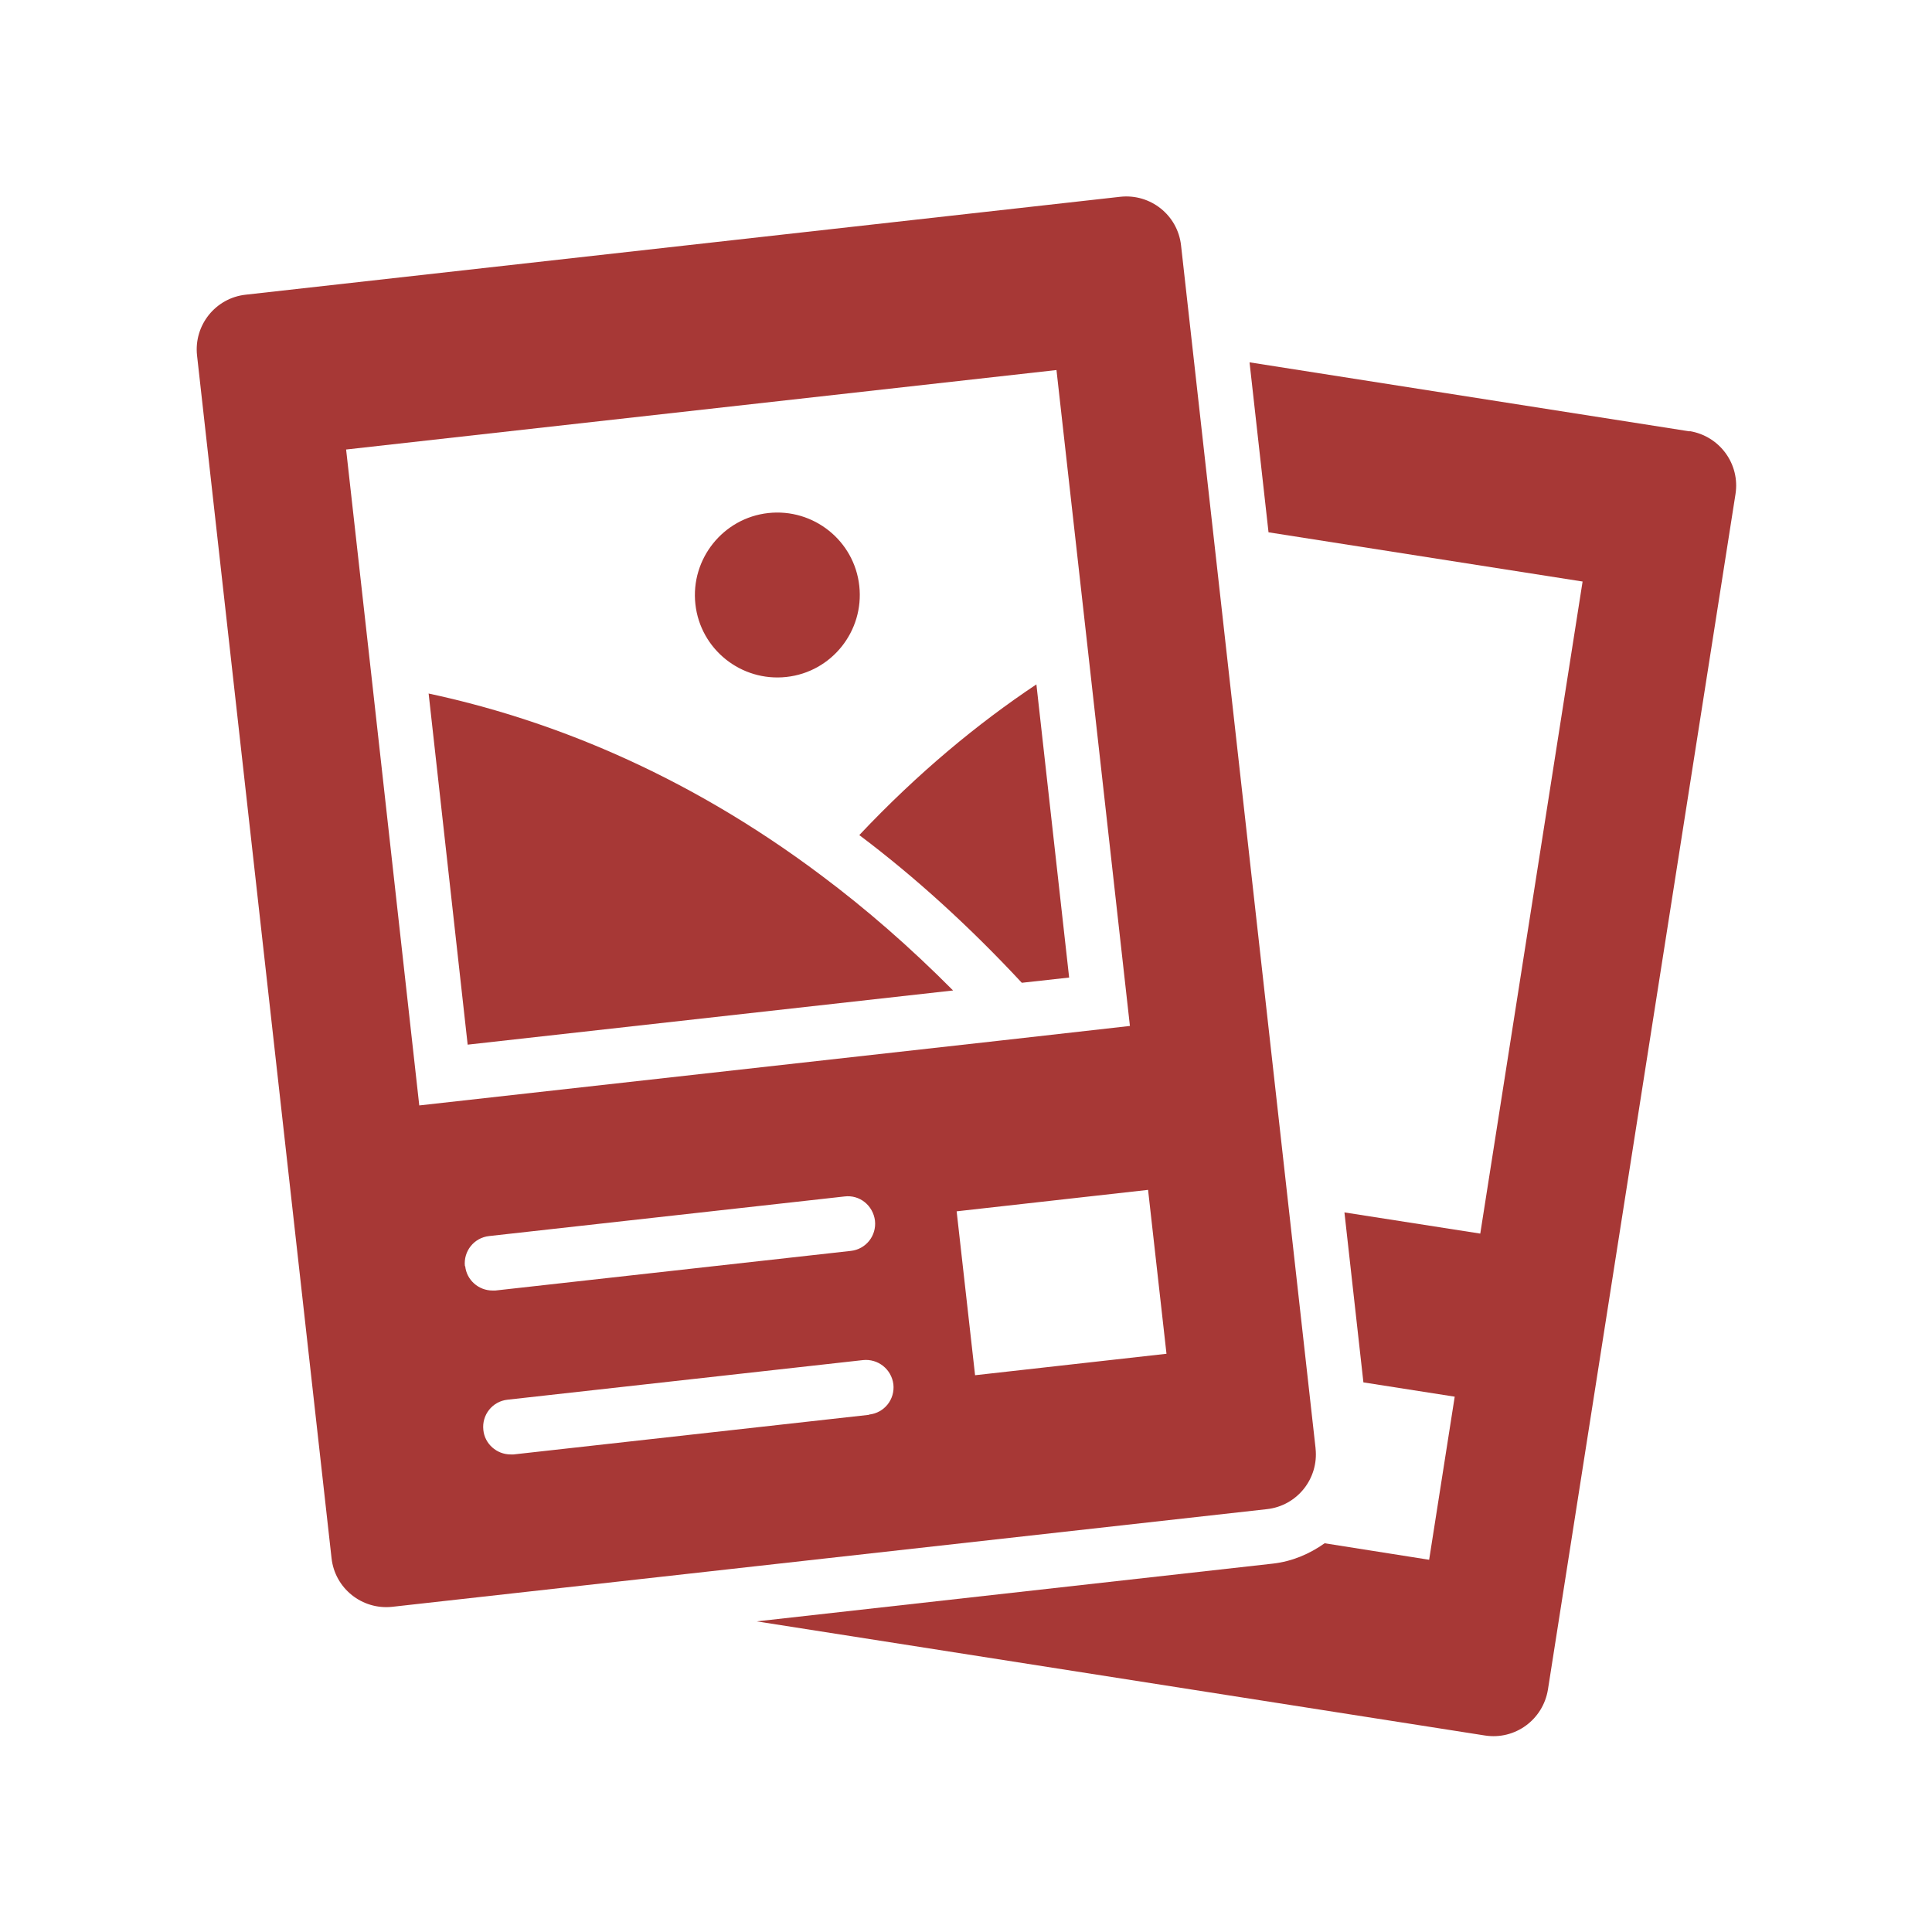
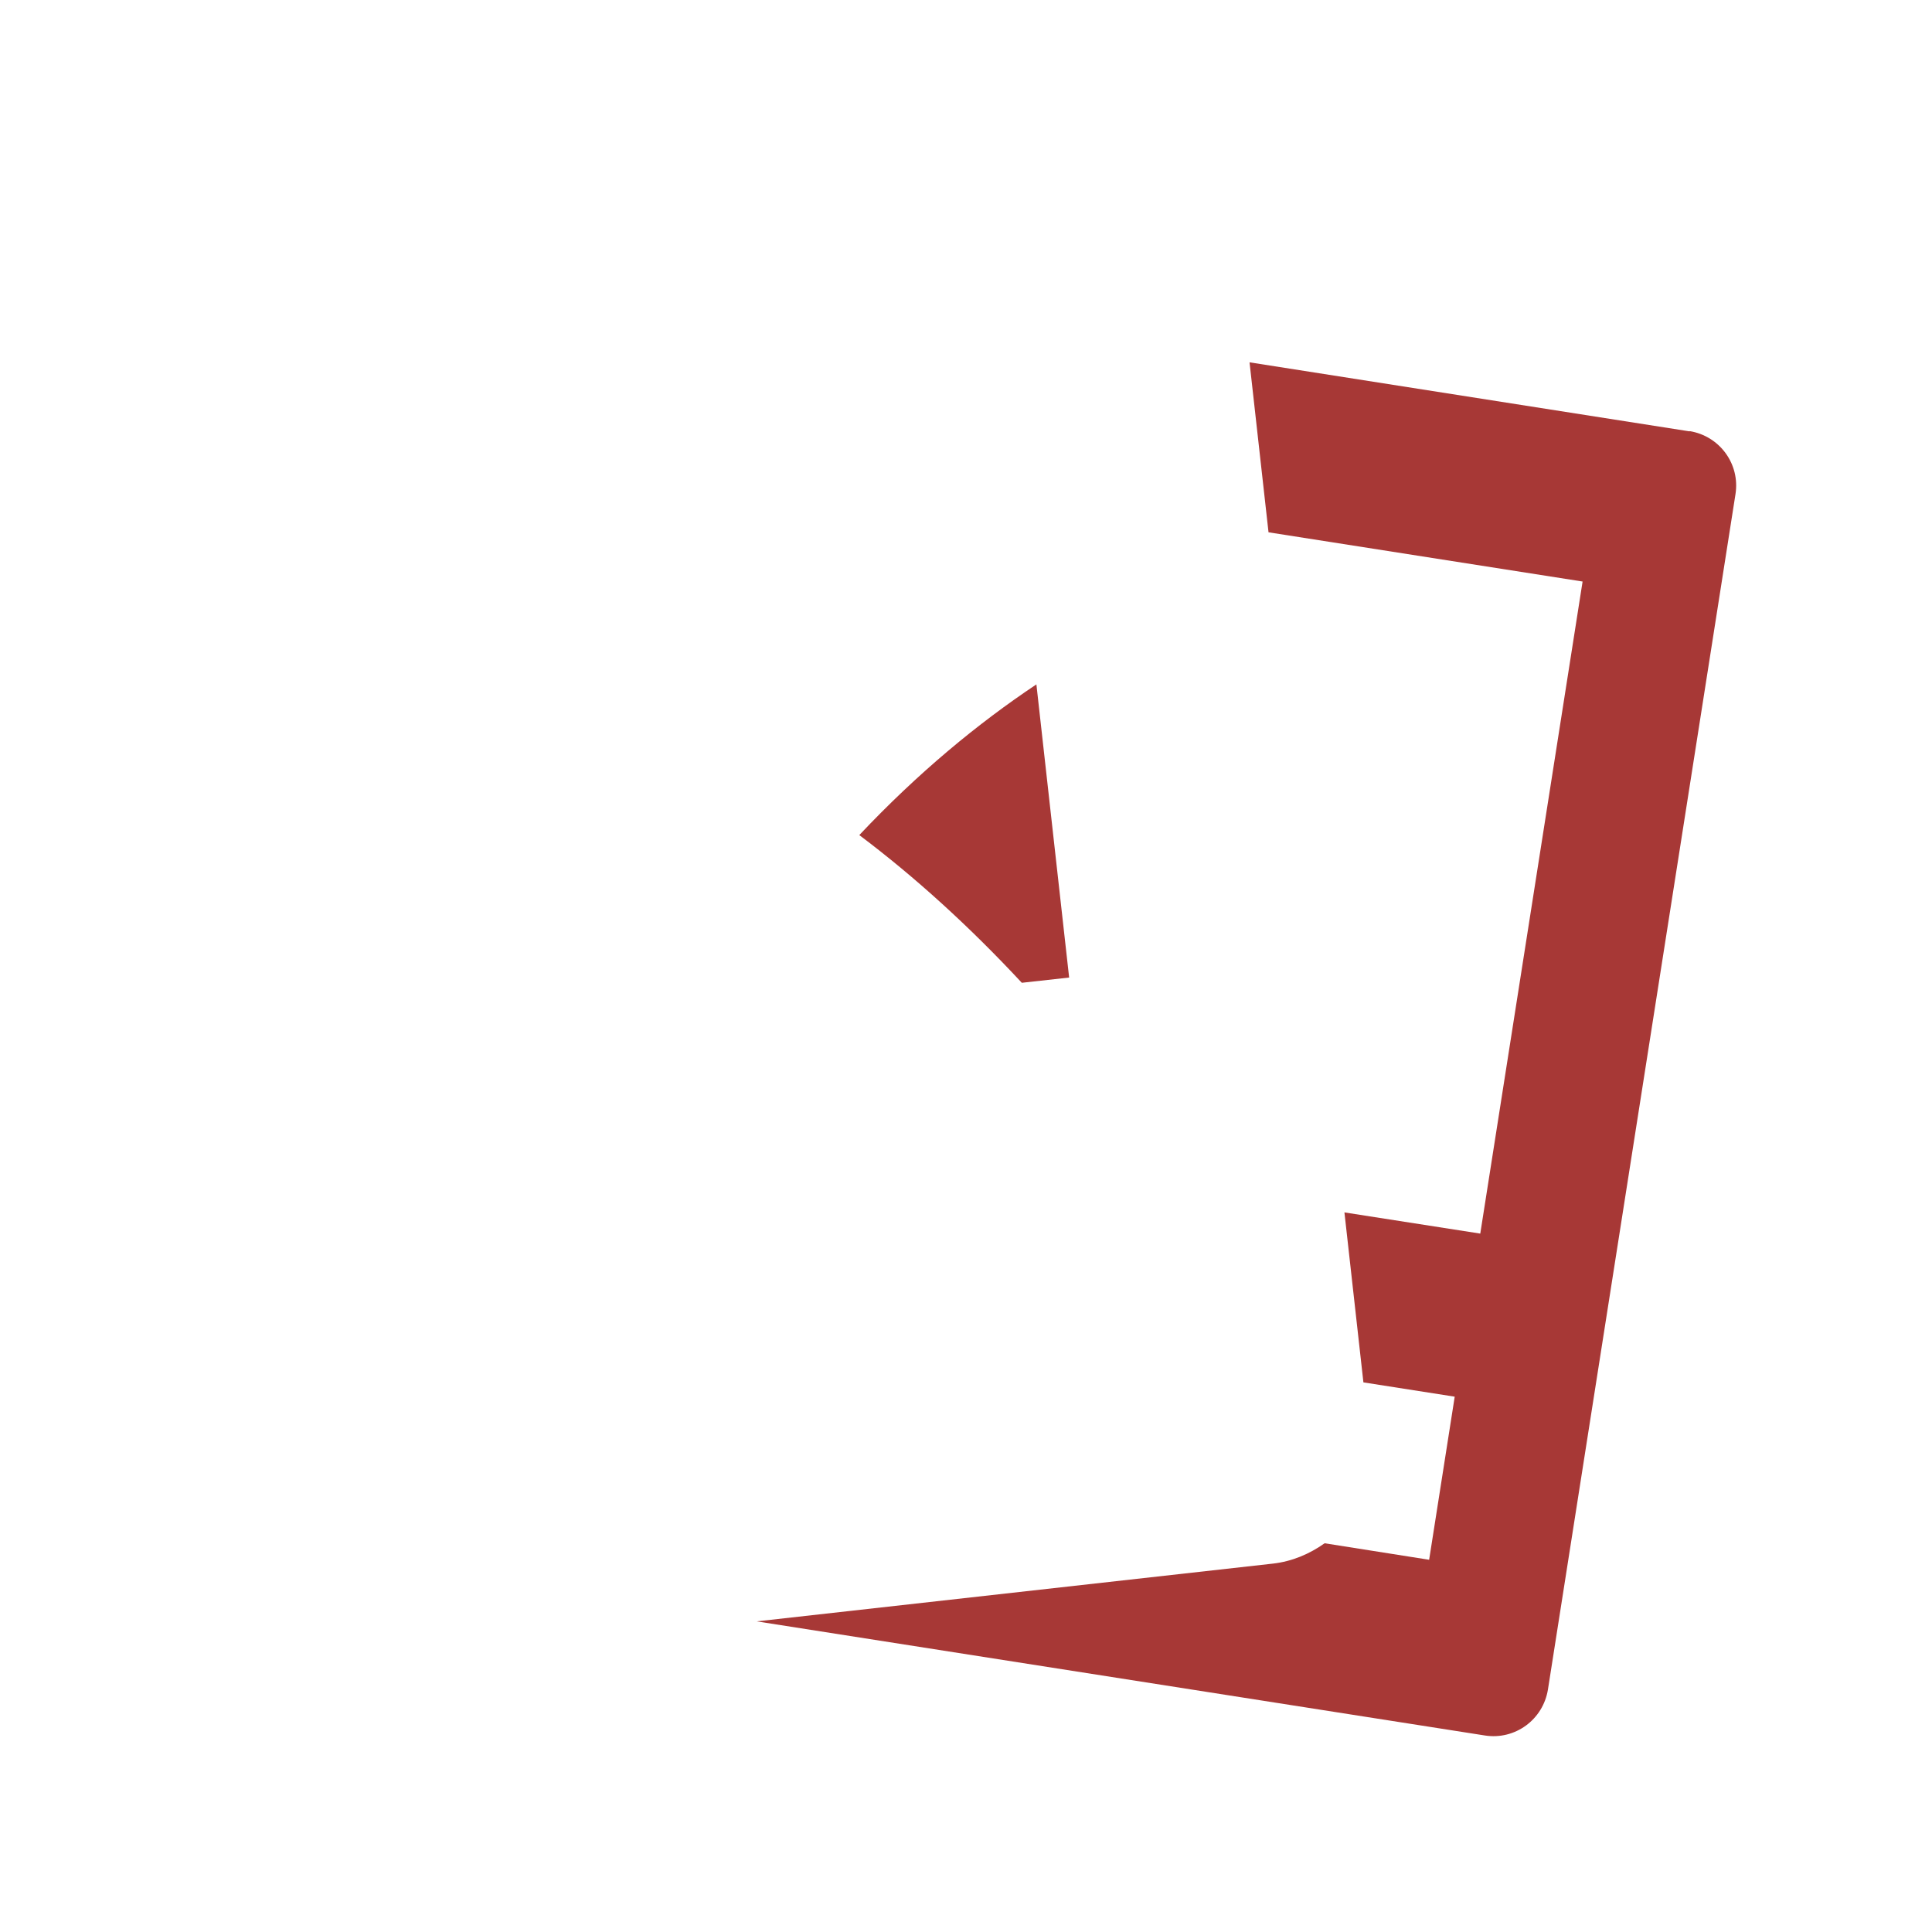
<svg xmlns="http://www.w3.org/2000/svg" width="500" zoomAndPan="magnify" viewBox="0 0 375 375" height="500" preserveAspectRatio="xMidYMid meet" version="1.0">
  <path fill="#a73836" d="M 327.945 83.727 L 242.535 70.328 L 246.219 103.32 L 307.18 112.875 L 287.32 239.441 L 260.953 235.328 L 264.637 268.32 L 282.359 271.094 L 277.395 302.75 L 257.109 299.547 C 254.172 301.629 250.809 303.07 247.074 303.496 L 146.879 314.707 L 288.23 336.859 C 294.047 337.766 299.492 333.816 300.453 327.945 L 336.859 95.898 C 337.766 90.082 333.816 84.637 327.945 83.676 Z M 327.945 83.727 " fill-opacity="1" fill-rule="nonzero" />
  <path fill="#a73836" d="M 207.52 189.742 L 201.164 132.84 C 189.797 140.418 178.16 150.027 166.789 162.09 C 177.73 170.312 188.301 179.973 198.336 190.758 Z M 207.52 189.742 " fill-opacity="1" fill-rule="nonzero" />
-   <path fill="#a73836" d="M 83.195 134.602 L 90.773 202.766 L 184.992 192.25 C 176.559 183.762 168.07 176.398 159.582 170.043 C 132.359 149.547 105.613 139.402 83.141 134.602 Z M 83.195 134.602 " fill-opacity="1" fill-rule="nonzero" />
-   <path fill="#a73836" d="M 152.641 131.398 C 161.449 130.438 167.75 122.48 166.789 113.727 C 165.828 104.922 157.875 98.621 149.121 99.582 C 140.363 100.543 134.012 108.496 134.973 117.25 C 135.934 126.059 143.887 132.359 152.641 131.398 Z M 152.641 131.398 " fill-opacity="1" fill-rule="nonzero" />
-   <path fill="#a73836" d="M 255.348 281.078 L 229.242 47.641 C 228.602 41.77 223.32 37.555 217.445 38.195 L 47.695 57.199 C 41.824 57.84 37.605 63.121 38.246 68.996 L 64.352 302.43 C 64.992 308.301 70.277 312.52 76.148 311.879 L 245.898 292.926 C 251.77 292.285 255.988 287 255.348 281.129 Z M 72.25 132.57 L 67.18 87.25 L 205.062 71.824 L 211.199 126.539 L 219.316 199.137 L 194.227 201.965 L 81.379 214.562 Z M 90.238 245.793 C 89.922 242.855 92 240.238 94.938 239.918 L 163.906 232.234 C 166.895 231.859 169.457 233.996 169.832 236.93 C 170.152 239.867 168.07 242.48 165.133 242.801 L 96.164 250.488 C 96.164 250.488 95.738 250.488 95.578 250.488 C 92.91 250.488 90.559 248.461 90.293 245.738 Z M 168.656 274.617 L 99.688 282.305 C 99.688 282.305 99.262 282.305 99.102 282.305 C 96.434 282.305 94.082 280.277 93.816 277.555 C 93.496 274.617 95.578 272 98.516 271.68 L 167.48 263.996 C 170.418 263.676 173.035 265.758 173.406 268.691 C 173.727 271.629 171.645 274.242 168.711 274.562 Z M 189.262 266.93 L 185.684 235.117 L 222.84 230.953 L 226.414 262.766 Z M 189.262 266.93 " fill-opacity="1" fill-rule="nonzero" />
</svg>